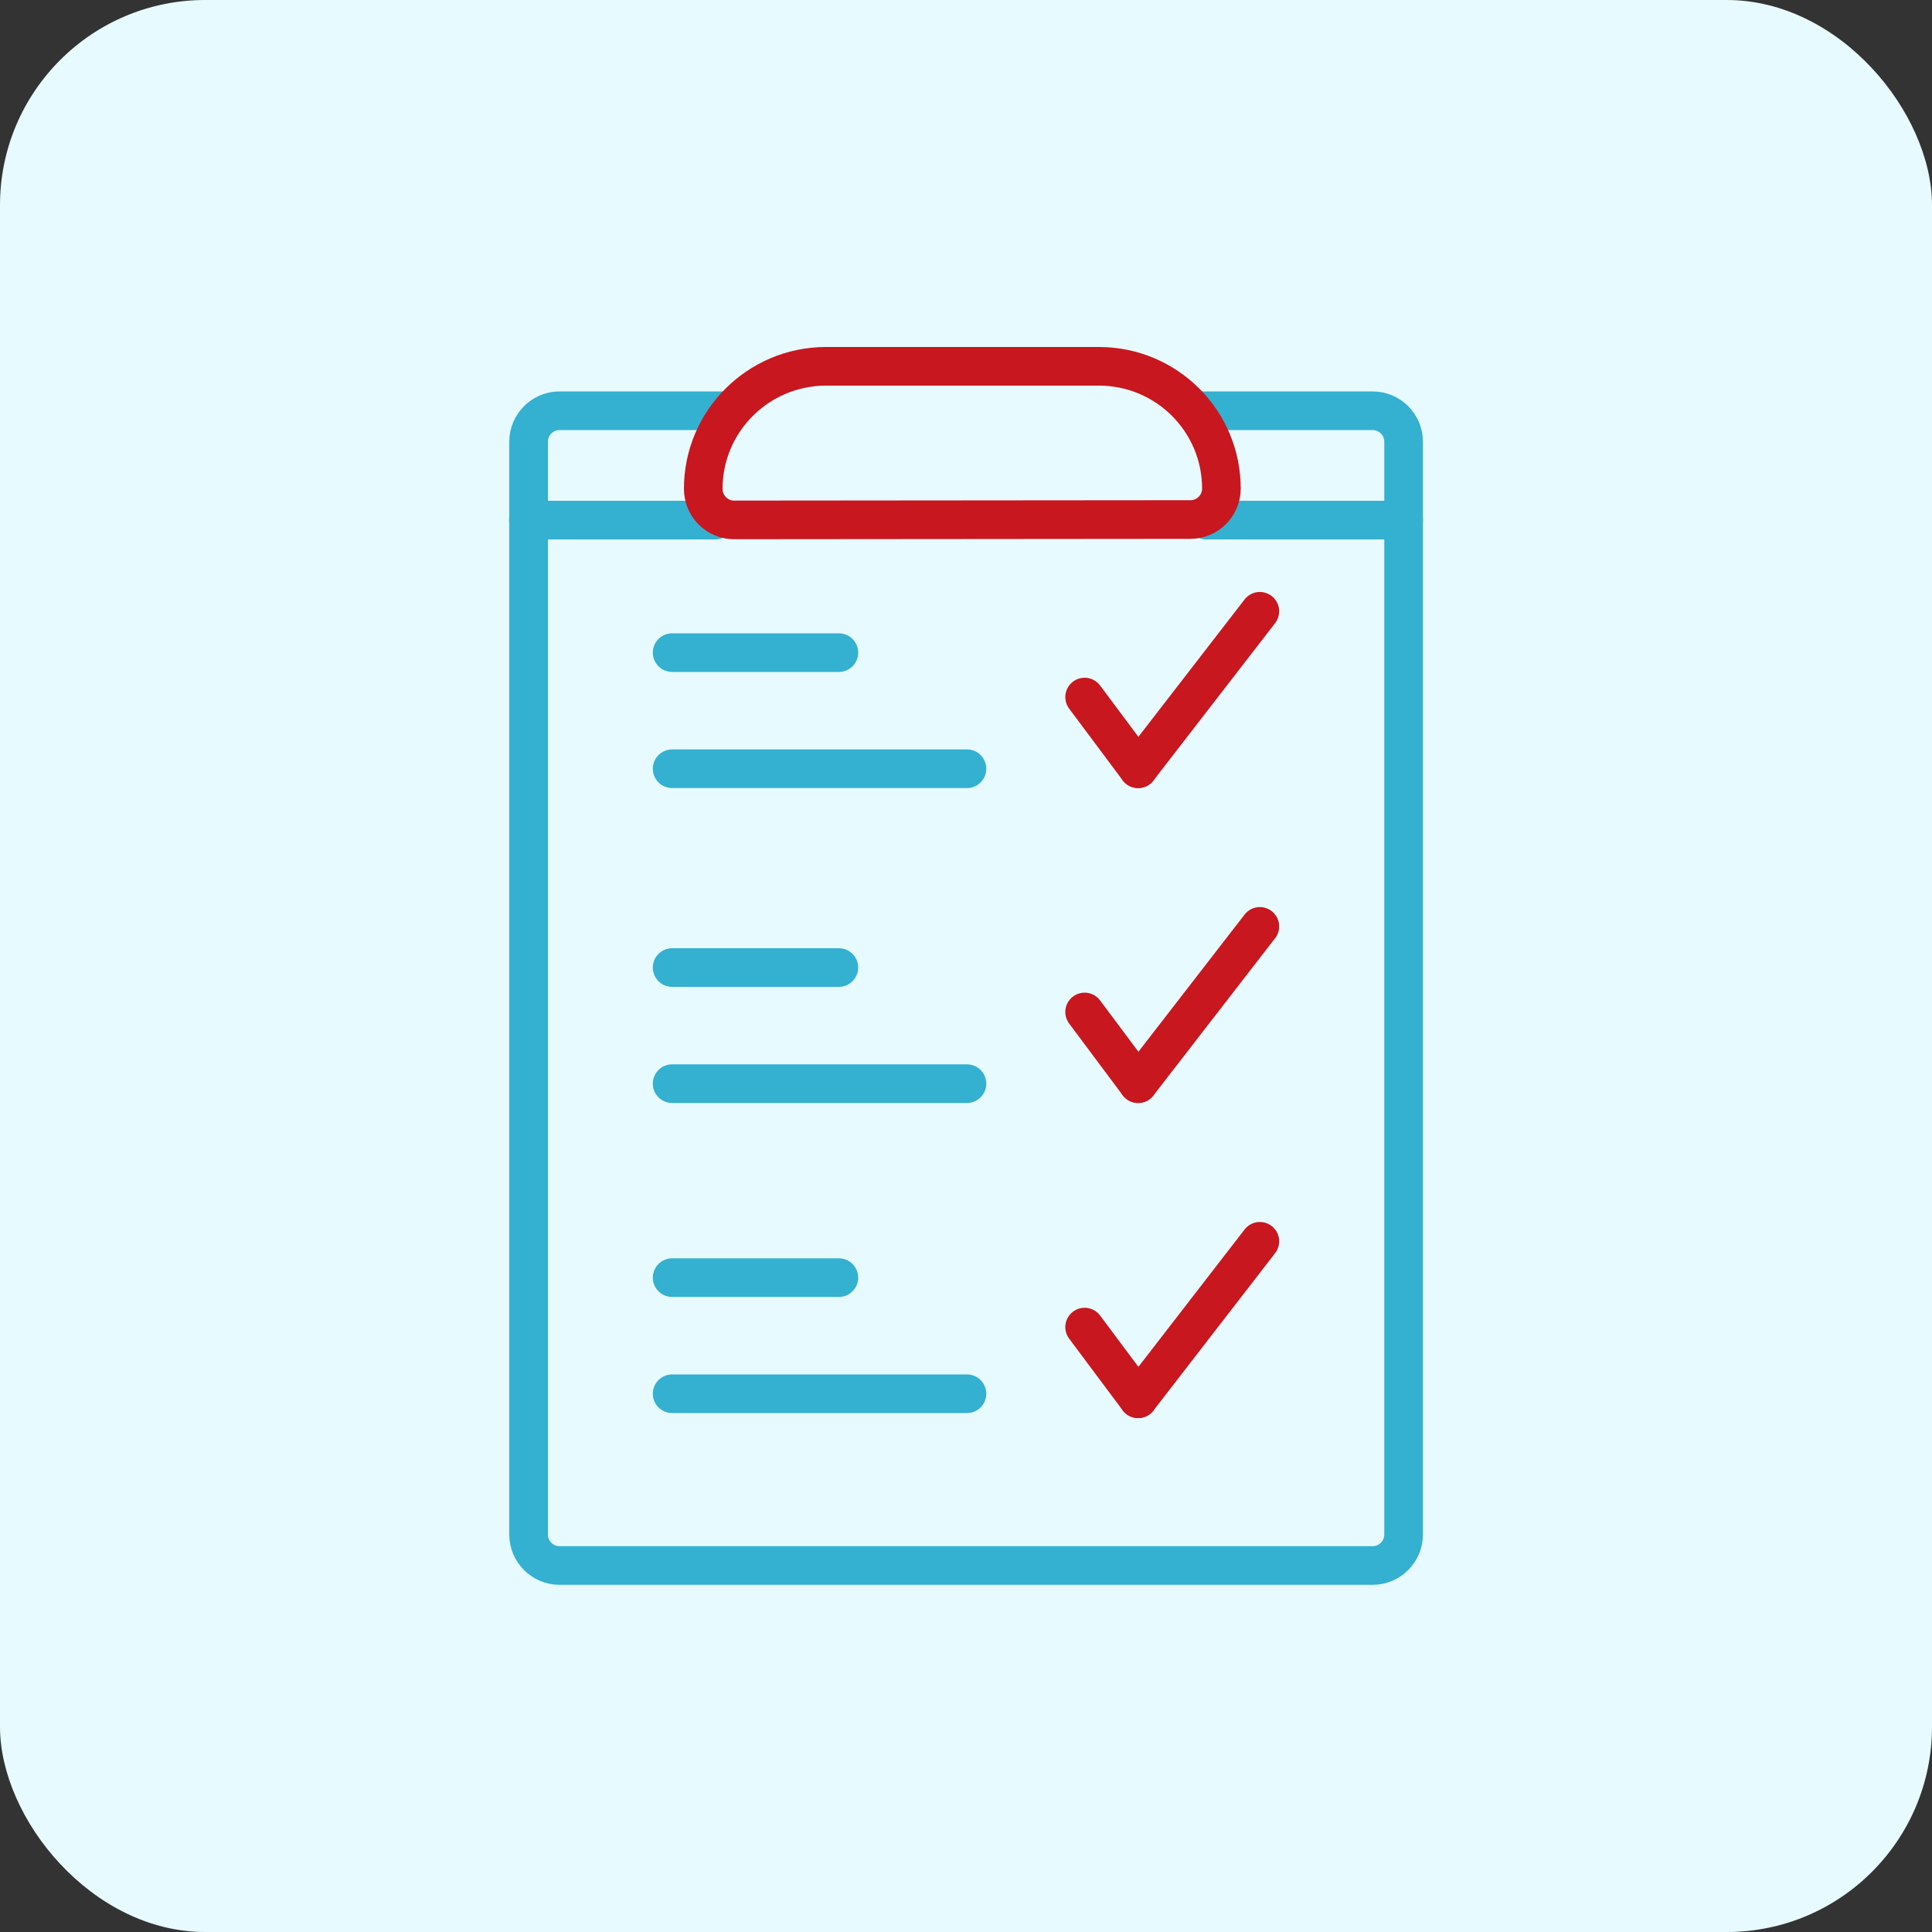
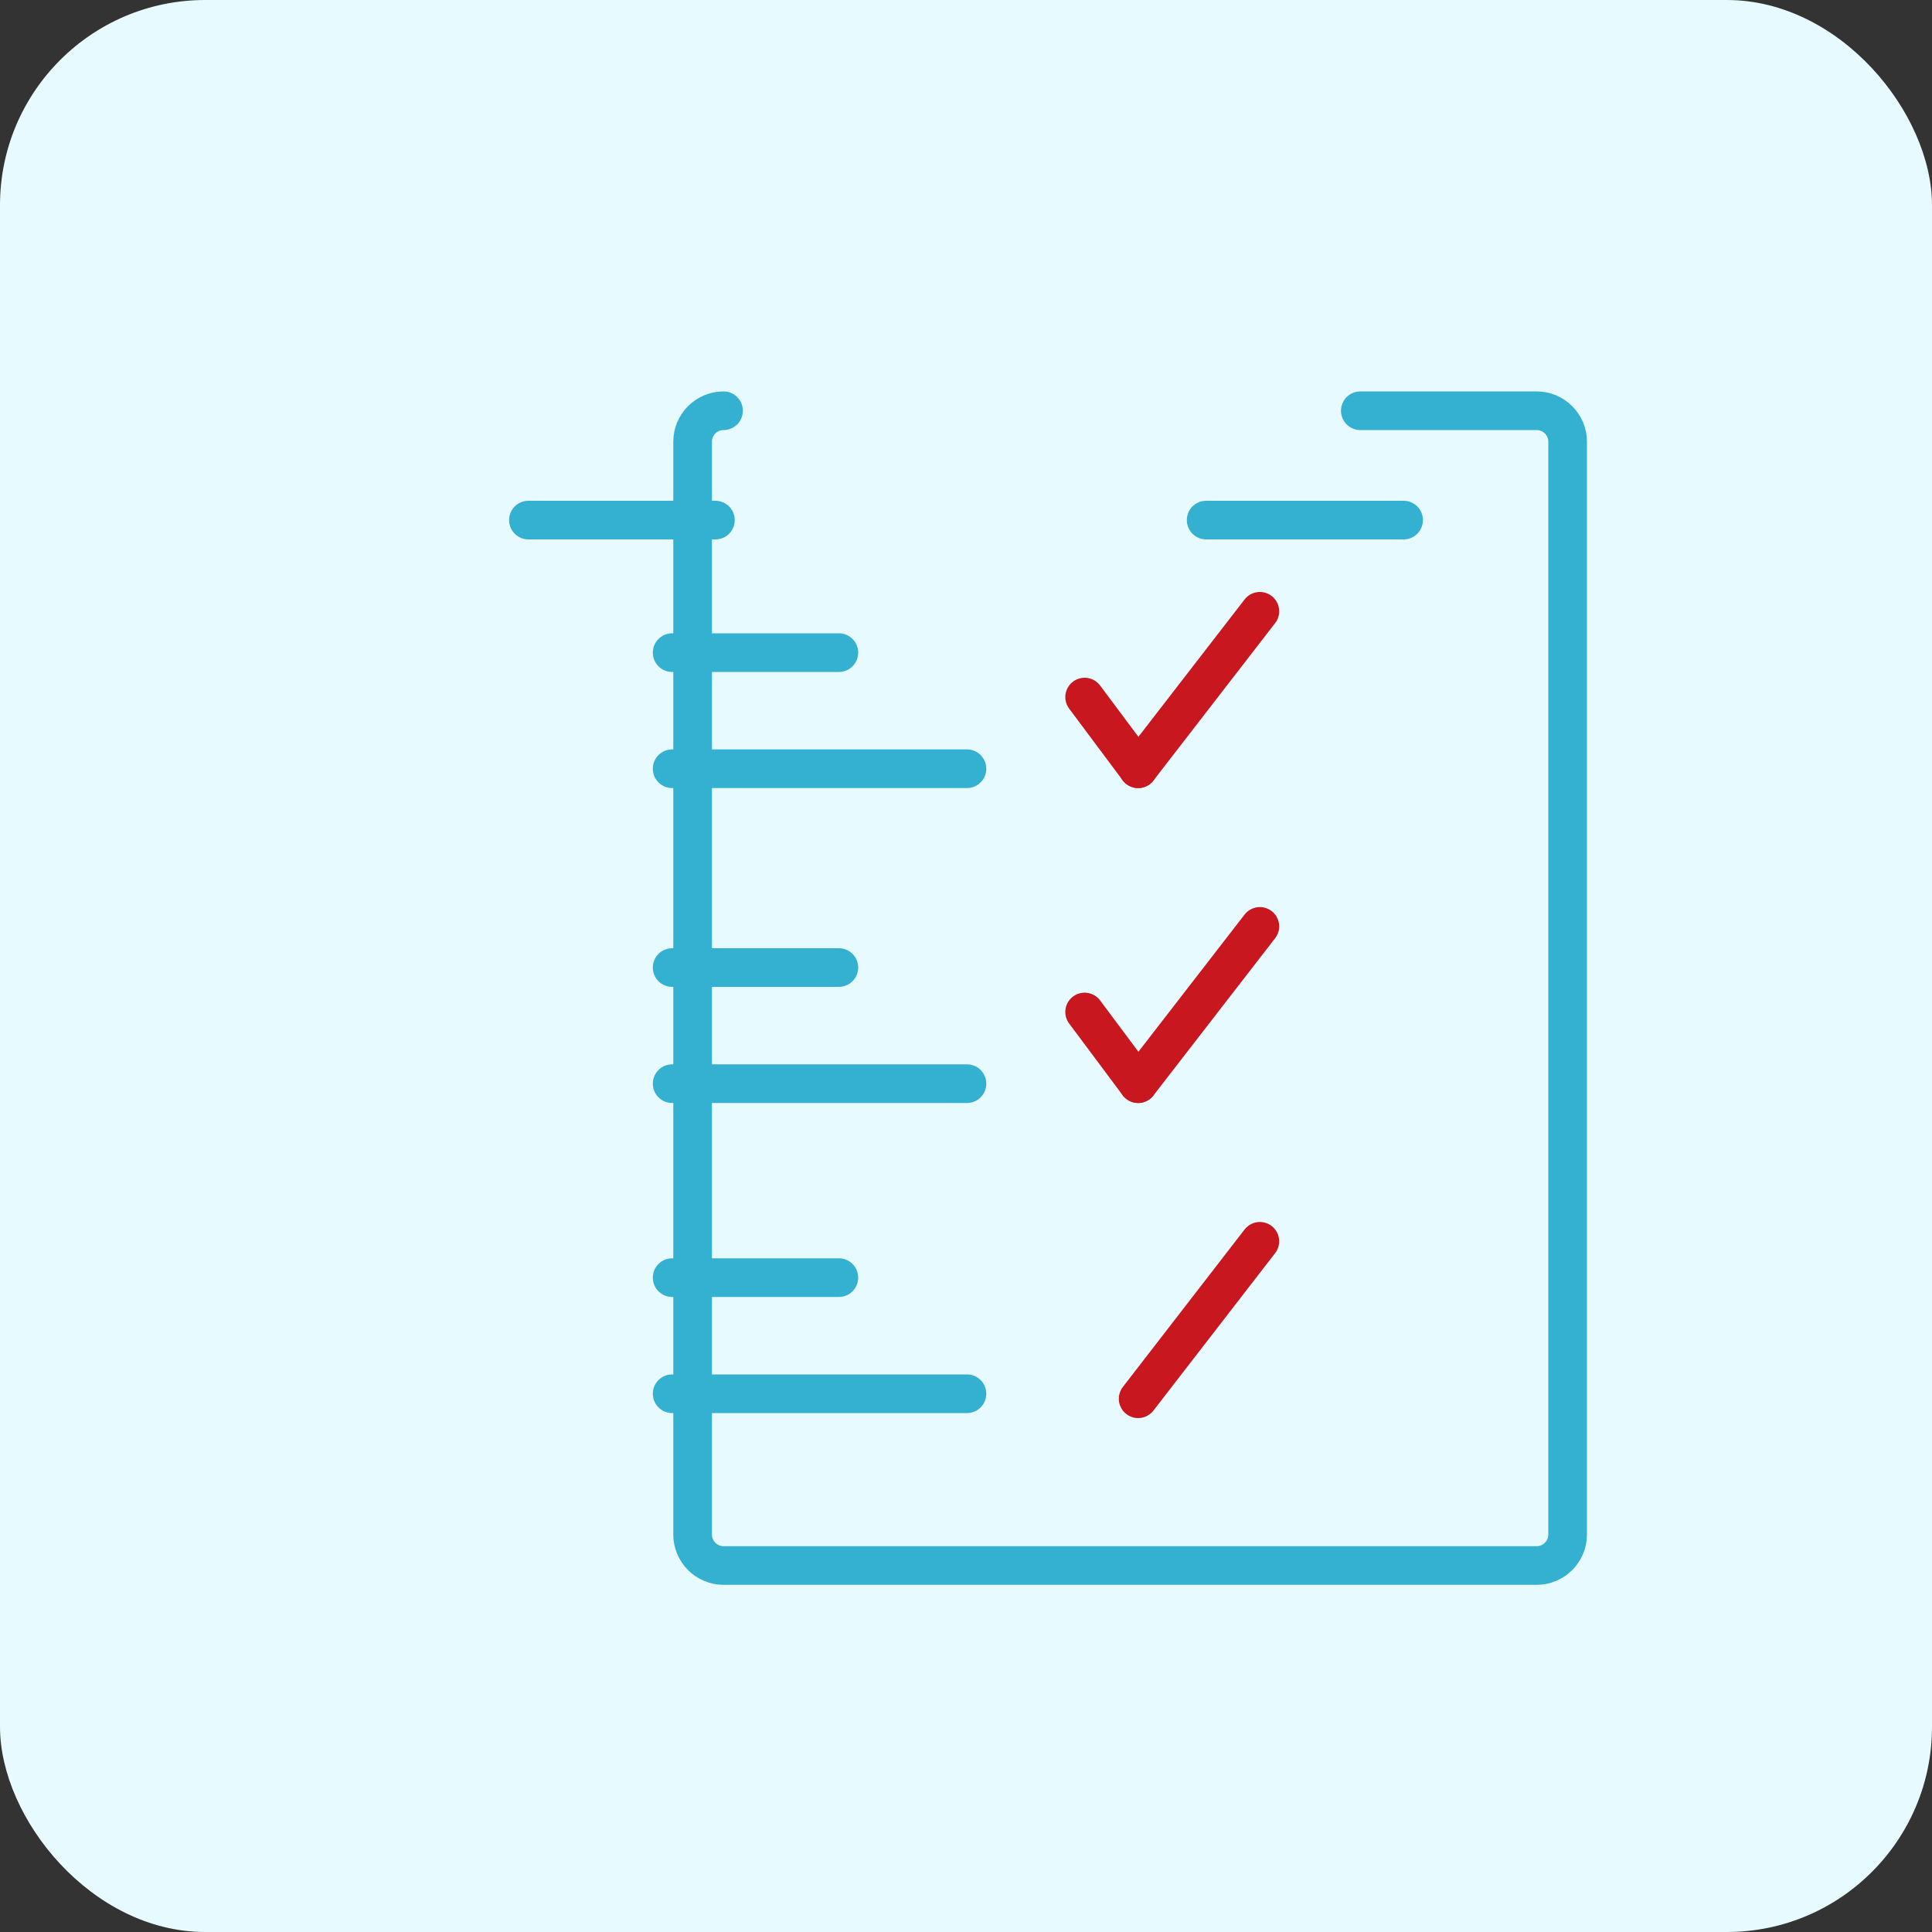
<svg xmlns="http://www.w3.org/2000/svg" viewBox="0 0 100 100">
  <rect x="0" y="0" width="100" height="100" fill="#333333" stroke="none" />
  <defs>
    <style>.cls-1{stroke:#34b0d1;}.cls-1,.cls-2{fill:none;stroke-linecap:round;stroke-linejoin:round;stroke-width:2px;}.cls-2{stroke:#c8171f;}.cls-3{fill:#e7faff;stroke-width:0px;}</style>
  </defs>
  <g id="Layer_2">
    <rect class="cls-3" x="0" width="100" height="100" rx="10.62" ry="10.62" />
  </g>
  <g id="Layer_1">
-     <path class="cls-1" d="M37.45,21.26h-8.49c-.88,0-1.6.72-1.6,1.6v56.57c0,.88.72,1.6,1.6,1.6h42.09c.88,0,1.6-.72,1.6-1.6V22.86c0-.88-.72-1.6-1.6-1.6h-9.13" />
+     <path class="cls-1" d="M37.45,21.26c-.88,0-1.6.72-1.6,1.6v56.57c0,.88.72,1.6,1.6,1.6h42.09c.88,0,1.6-.72,1.6-1.6V22.86c0-.88-.72-1.6-1.6-1.6h-9.13" />
    <polyline class="cls-1" points="72.65 26.92 66.61 26.92 62.43 26.92" />
    <polyline class="cls-1" points="27.35 26.92 33 26.92 37.03 26.92" />
-     <path class="cls-2" d="M56.88,18.96h-14.16c-3.49.02-6.32,2.85-6.32,6.34h0c0,.9.72,1.61,1.6,1.61l23.62-.02c.88,0,1.6-.72,1.6-1.6h0c0-3.5-2.84-6.33-6.34-6.33Z" />
    <line class="cls-1" x1="34.79" y1="39.79" x2="50.05" y2="39.79" />
    <line class="cls-1" x1="34.79" y1="33.78" x2="43.42" y2="33.78" />
    <line class="cls-1" x1="34.79" y1="56.09" x2="50.05" y2="56.09" />
    <line class="cls-1" x1="34.79" y1="50.08" x2="43.42" y2="50.08" />
    <line class="cls-1" x1="34.79" y1="72.14" x2="50.05" y2="72.14" />
    <line class="cls-1" x1="34.79" y1="66.13" x2="43.42" y2="66.13" />
    <line class="cls-2" x1="56.14" y1="36.08" x2="58.91" y2="39.79" />
    <line class="cls-2" x1="65.21" y1="31.64" x2="58.91" y2="39.79" />
    <line class="cls-2" x1="56.14" y1="52.38" x2="58.91" y2="56.09" />
    <line class="cls-2" x1="65.21" y1="47.95" x2="58.91" y2="56.09" />
-     <line class="cls-2" x1="56.14" y1="68.69" x2="58.91" y2="72.4" />
    <line class="cls-2" x1="65.21" y1="64.25" x2="58.91" y2="72.4" />
  </g>
</svg>